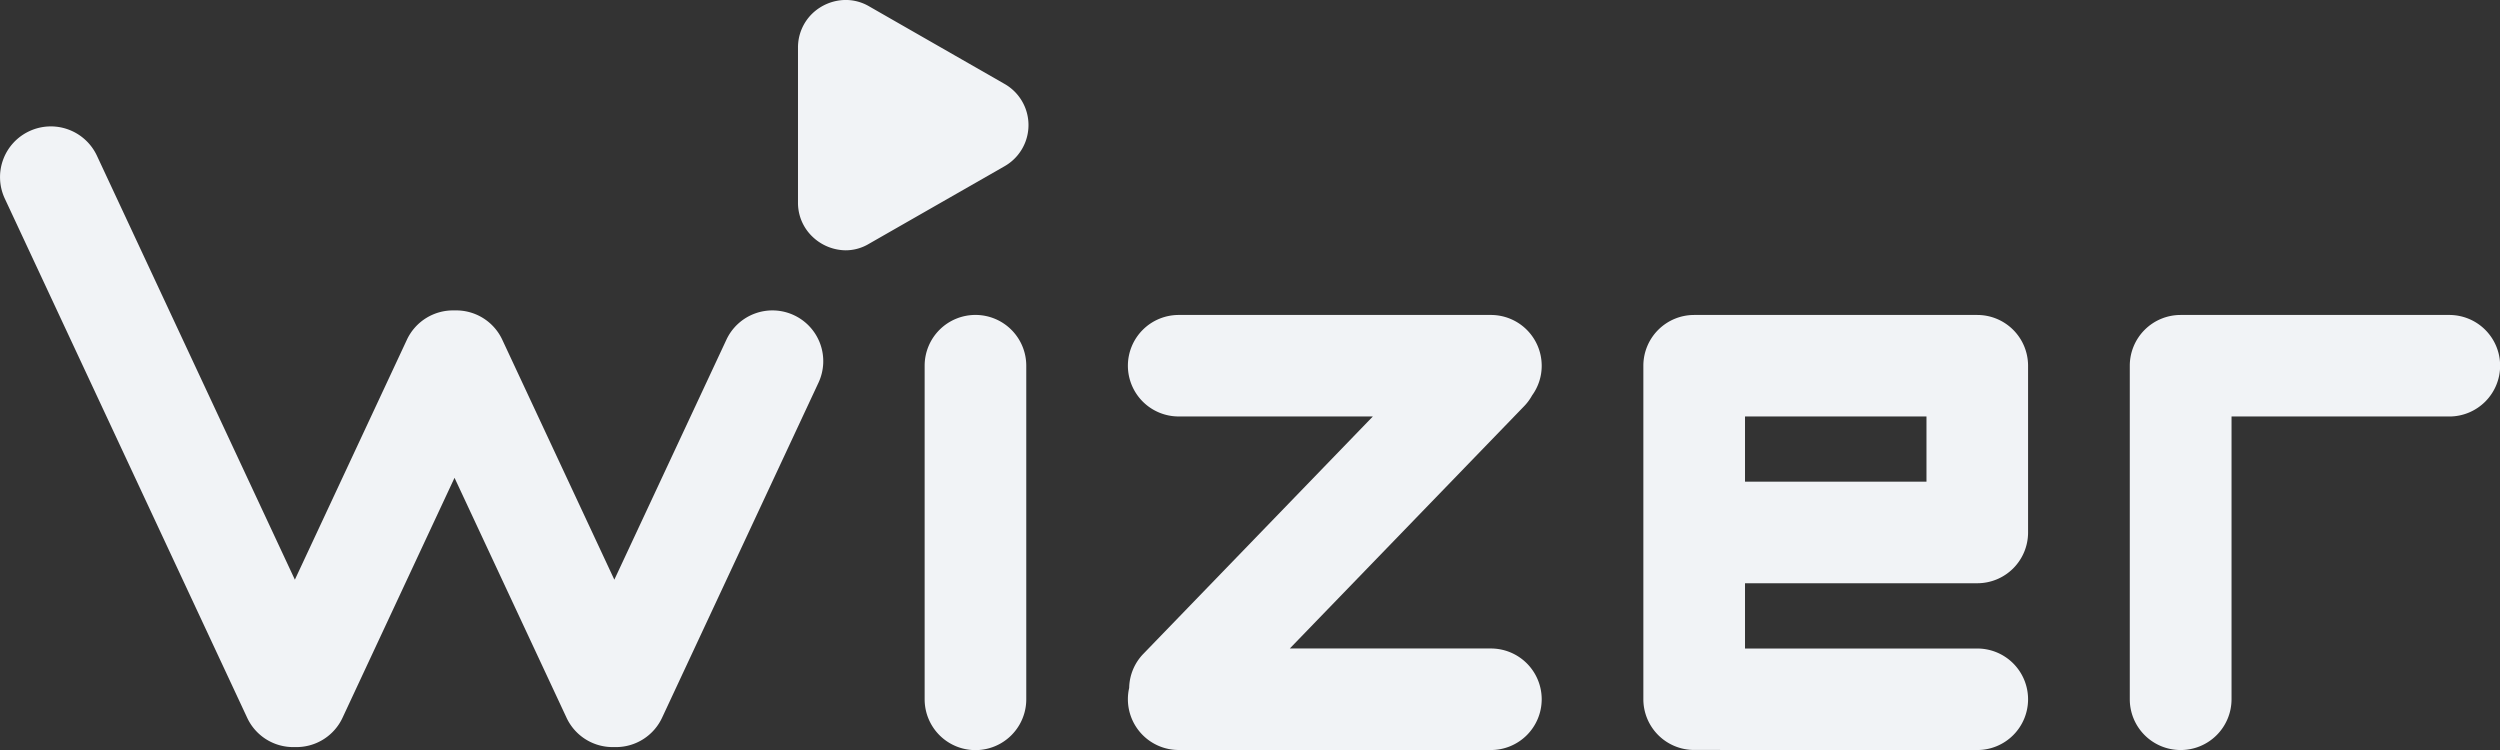
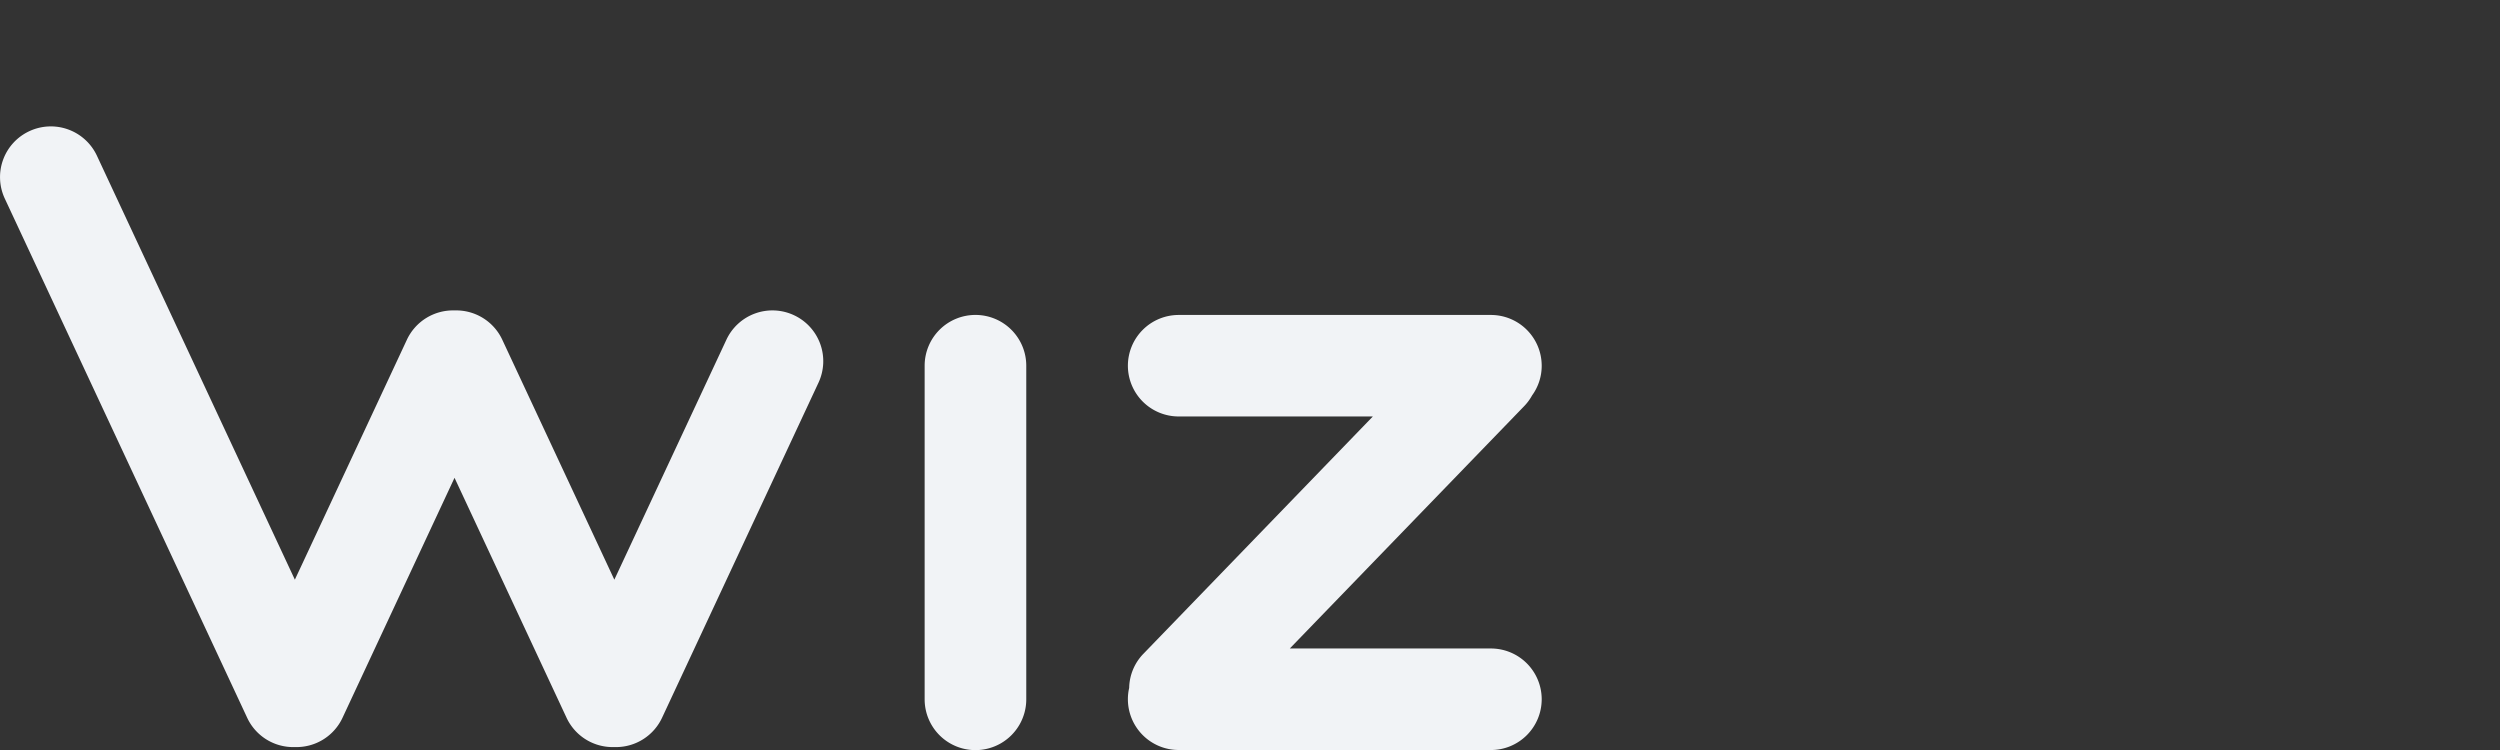
<svg xmlns="http://www.w3.org/2000/svg" id="Wizer_Logo" width="80.001" height="24" viewBox="0 0 80.001 24">
  <rect x="0" y="0" width="80.001" height="24" fill="#333333" stroke="none" />
  <defs>
    <style>
            .cls-1{fill:#f1f3f6}
        </style>
  </defs>
  <path id="Path_5244" d="M1.626 0a1.625 1.625 0 0 1 1.626 1.624V12.3A1.626 1.626 0 0 1 0 12.3V1.624A1.625 1.625 0 0 1 1.626 0z" class="cls-1" transform="translate(29.589 10.078)" />
  <path id="Path_5245" d="M-3432.043-1782.838a1.627 1.627 0 0 1-1.525-.937l-3.585-7.679-3.584 7.679a1.625 1.625 0 0 1-1.526.937 1.623 1.623 0 0 1-1.525-.937l-7.756-16.613a1.622 1.622 0 0 1 .786-2.159 1.628 1.628 0 0 1 2.161.785l6.335 13.568 3.585-7.679a1.629 1.629 0 0 1 1.526-.937 1.626 1.626 0 0 1 1.526.937l3.586 7.679 3.586-7.679a1.626 1.626 0 0 1 2.161-.785 1.624 1.624 0 0 1 .787 2.158l-5.007 10.725a1.628 1.628 0 0 1-1.476.938l-.055-.001z" class="cls-1" transform="translate(3451.698 1806.744)" />
  <path id="Path_5243" d="M-3449.647-1787.892a1.625 1.625 0 0 1-1.627-1.624 1.546 1.546 0 0 1 .041-.361 1.609 1.609 0 0 1 .456-1.094l7.342-7.594h-6.212a1.625 1.625 0 0 1-1.627-1.624 1.625 1.625 0 0 1 1.627-1.624h9.989a1.625 1.625 0 0 1 1.626 1.624 1.607 1.607 0 0 1-.308.951 1.6 1.6 0 0 1-.253.343l-7.5 7.755h6.435a1.625 1.625 0 0 1 1.626 1.625 1.625 1.625 0 0 1-1.626 1.624z" class="cls-1" transform="translate(3487.367 1811.892)" />
-   <path id="Path_5242" d="M-3452.375-1790.078a1.625 1.625 0 0 1-1.625-1.622v-10.674a1.625 1.625 0 0 1 1.625-1.624h9.061a1.625 1.625 0 0 1 1.625 1.624v5.337a1.624 1.624 0 0 1-1.625 1.624h-7.433v2.089h7.433a1.624 1.624 0 0 1 1.625 1.624 1.624 1.624 0 0 1-1.625 1.624zm7.435-8.585v-2.088h-5.807v2.088z" class="cls-1" transform="translate(3506.588 1814.077)" />
-   <path id="Path_5241" d="M-3454-1791.7v-10.674a1.625 1.625 0 0 1 1.625-1.624h8.6a1.625 1.625 0 0 1 1.626 1.624 1.626 1.626 0 0 1-1.626 1.625h-6.969v9.049a1.626 1.626 0 0 1-1.627 1.624 1.625 1.625 0 0 1-1.629-1.624z" class="cls-1" transform="translate(3522.154 1814.077)" />
-   <path id="Path_6277" d="M5342.161 11270.934a1.558 1.558 0 0 1-1.059-.434 1.493 1.493 0 0 1-.465-1.092v-4.963a1.508 1.508 0 0 1 .465-1.094 1.556 1.556 0 0 1 1.06-.428 1.48 1.48 0 0 1 .753.205l4.333 2.482a1.515 1.515 0 0 1 0 2.633l-4.333 2.479a1.452 1.452 0 0 1-.754.212z" class="cls-1" transform="translate(-5315.101 -11262.924)" />
</svg>